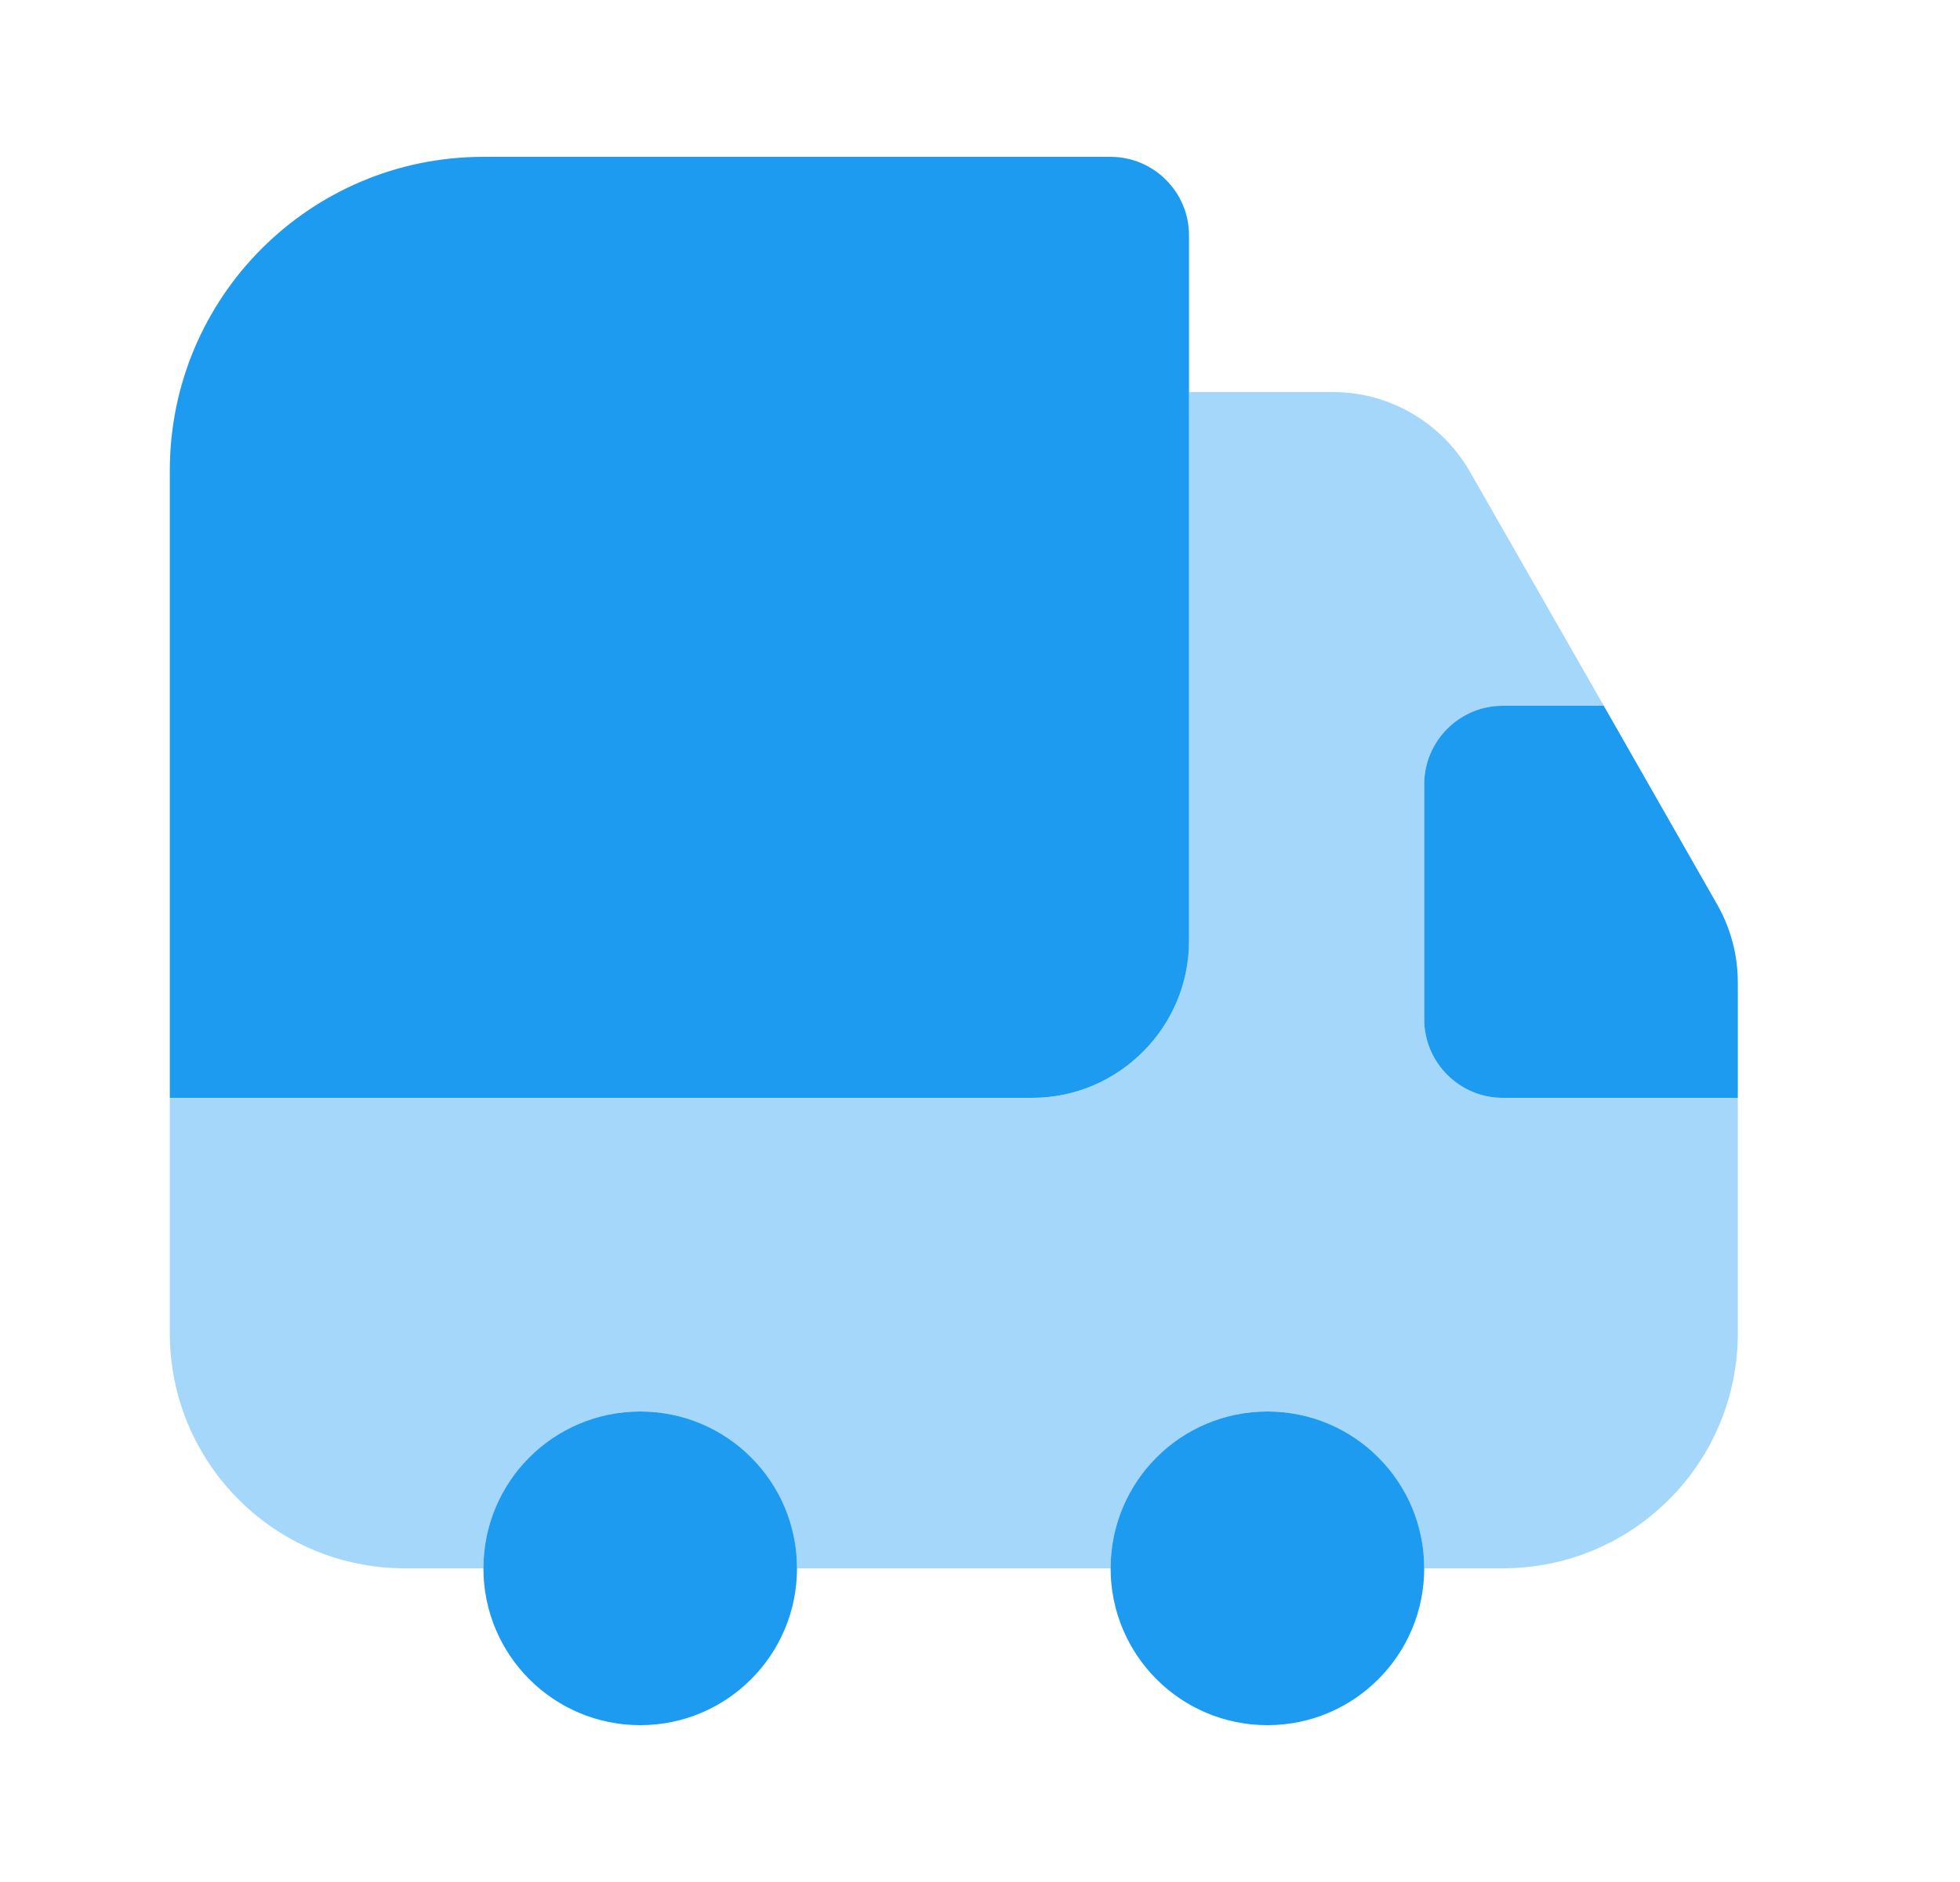
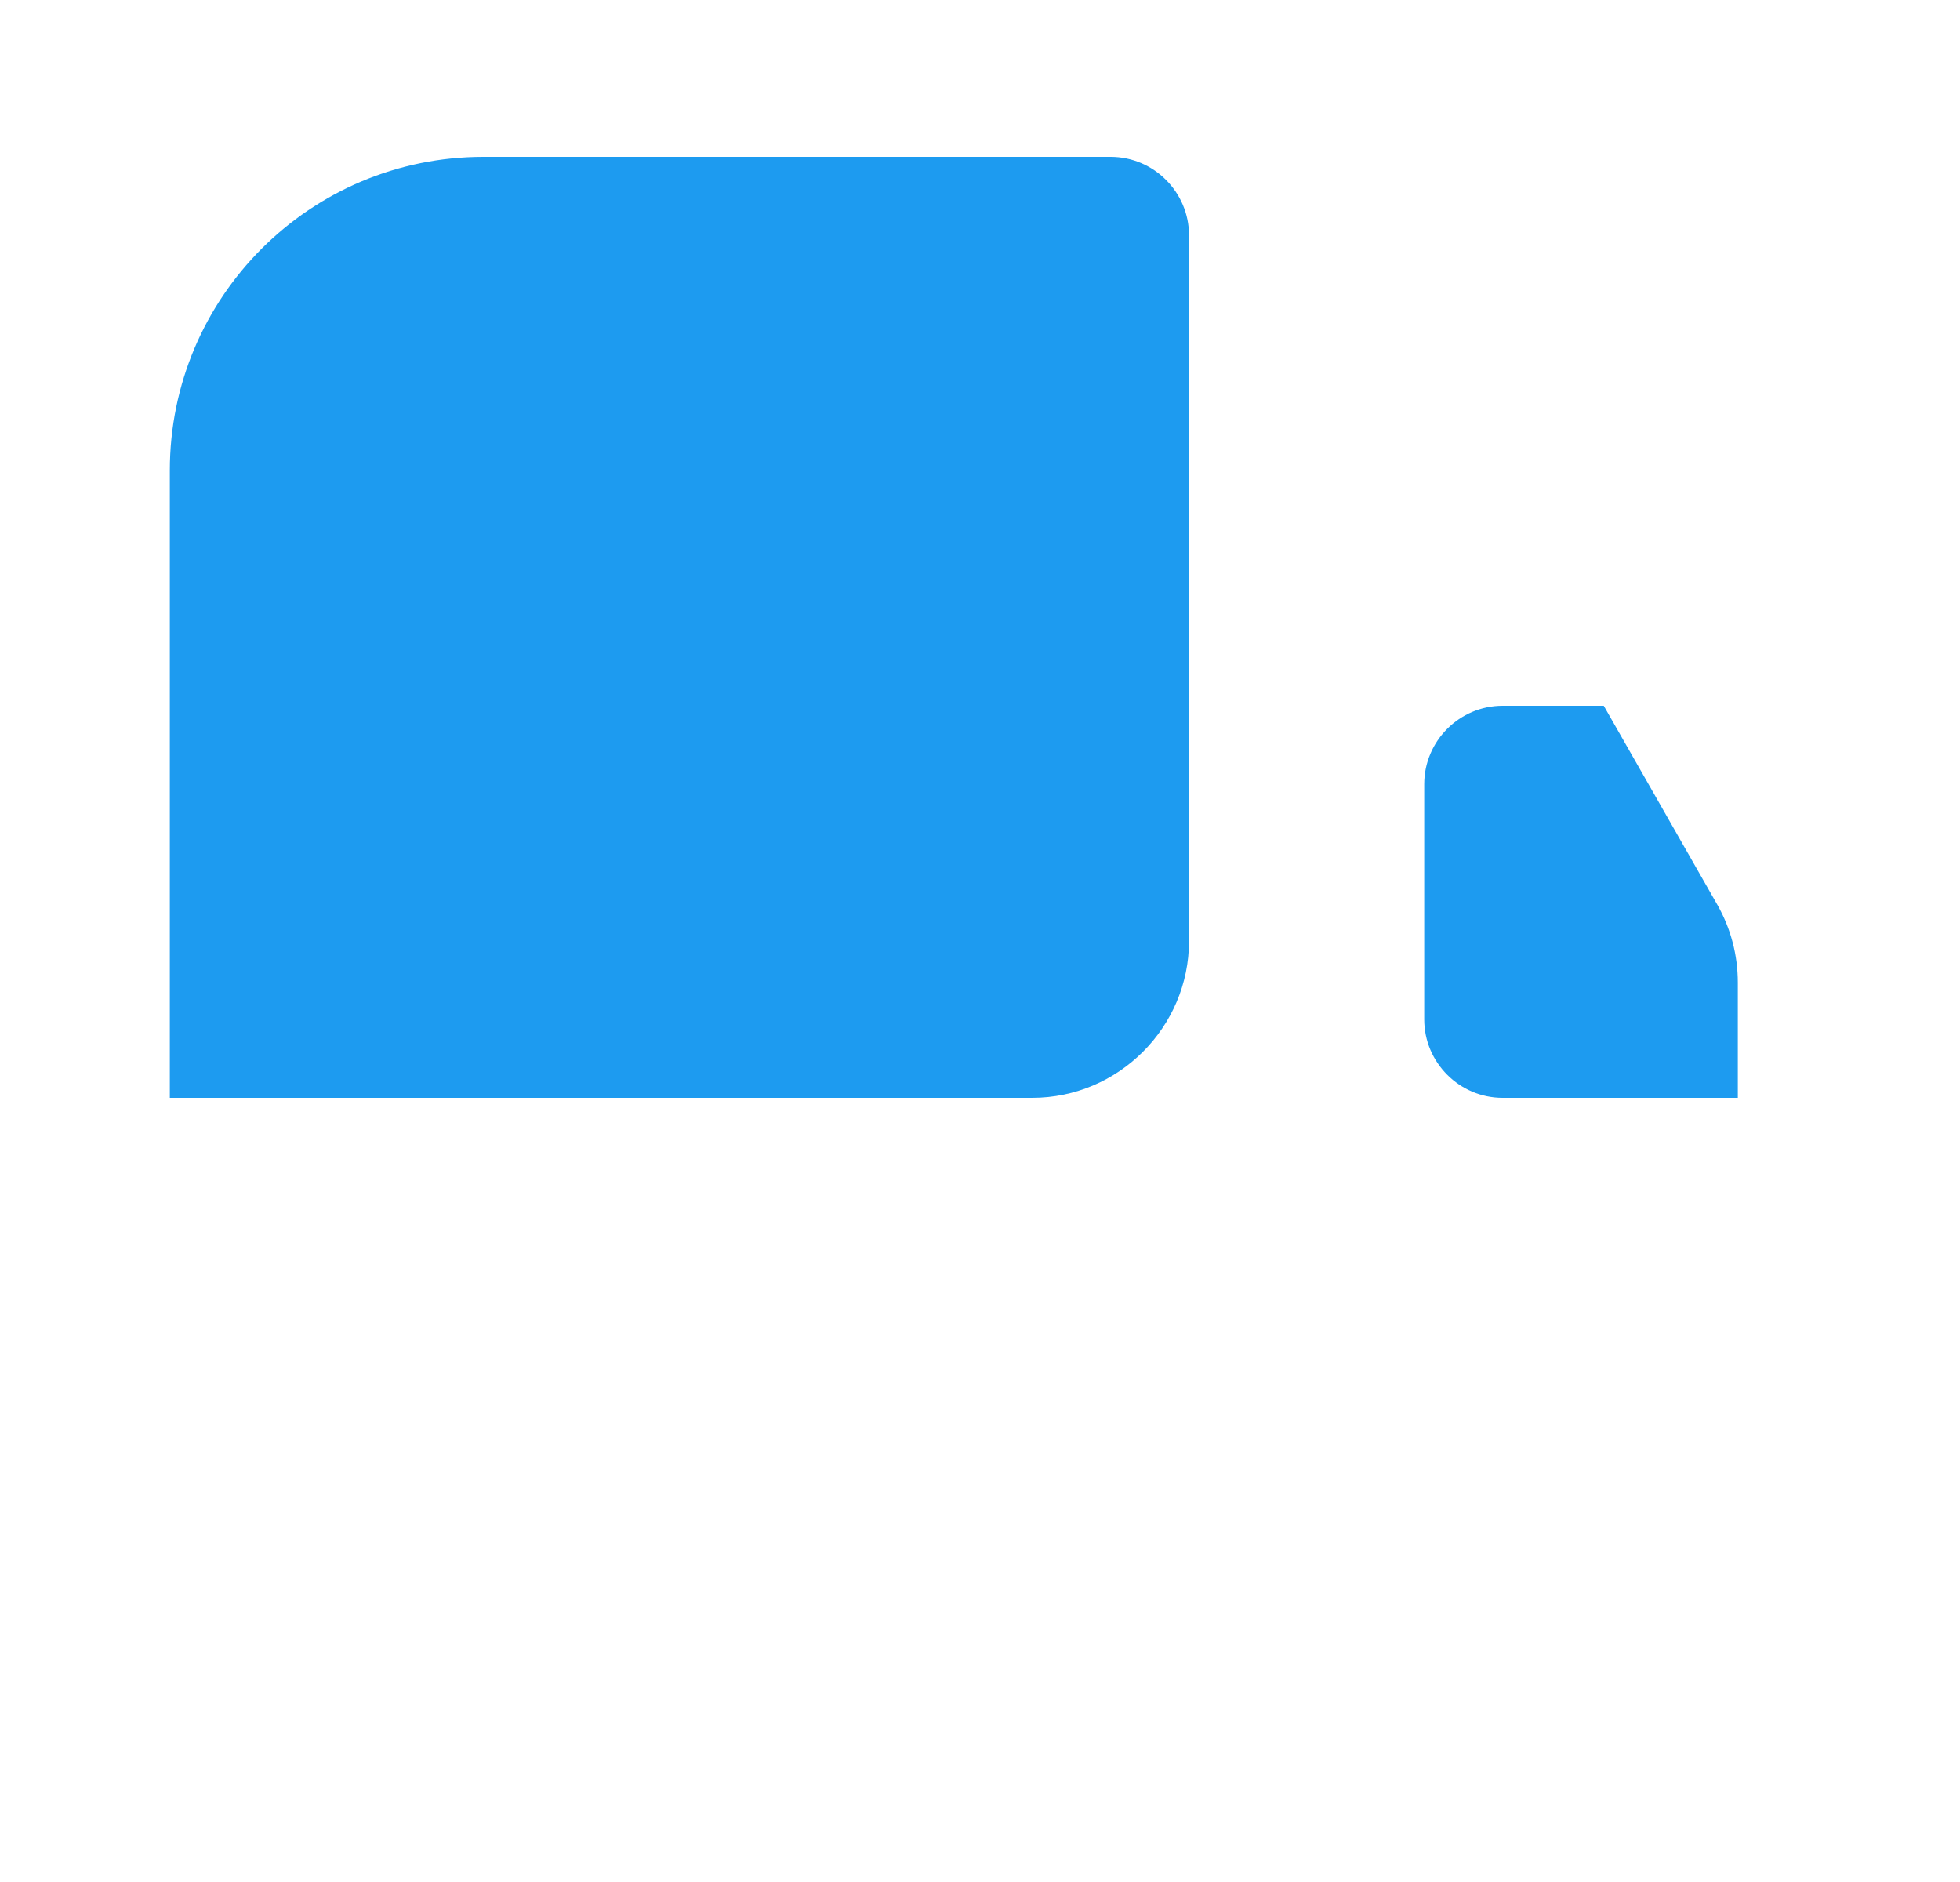
<svg xmlns="http://www.w3.org/2000/svg" width="25" height="24" viewBox="0 0 25 24" fill="none">
  <path d="M15.166 3V12C15.166 13.1 14.266 14 13.166 14H2.166V6C2.166 3.79 3.956 2 6.166 2H14.166C14.716 2 15.166 2.45 15.166 3Z" fill="#1D9BF0" />
-   <path opacity="0.4" d="M22.166 14V17C22.166 18.66 20.826 20 19.166 20H18.166C18.166 18.9 17.266 18 16.166 18C15.066 18 14.166 18.9 14.166 20H10.166C10.166 18.9 9.266 18 8.166 18C7.066 18 6.166 18.9 6.166 20H5.166C3.506 20 2.166 18.66 2.166 17V14H13.166C14.266 14 15.166 13.1 15.166 12V5H17.006C17.726 5 18.386 5.39 18.746 6.01L20.456 9H19.166C18.616 9 18.166 9.45 18.166 10V13C18.166 13.55 18.616 14 19.166 14H22.166Z" fill="#1D9BF0" />
-   <path d="M8.166 22C9.271 22 10.166 21.105 10.166 20C10.166 18.895 9.271 18 8.166 18C7.061 18 6.166 18.895 6.166 20C6.166 21.105 7.061 22 8.166 22Z" fill="#1D9BF0" />
-   <path d="M16.166 22C17.271 22 18.166 21.105 18.166 20C18.166 18.895 17.271 18 16.166 18C15.061 18 14.166 18.895 14.166 20C14.166 21.105 15.061 22 16.166 22Z" fill="#1D9BF0" />
  <path d="M22.166 12.53V14H19.166C18.616 14 18.166 13.55 18.166 13V10C18.166 9.45 18.616 9 19.166 9H20.456L21.906 11.54C22.076 11.84 22.166 12.18 22.166 12.53Z" fill="#1D9BF0" />
</svg>